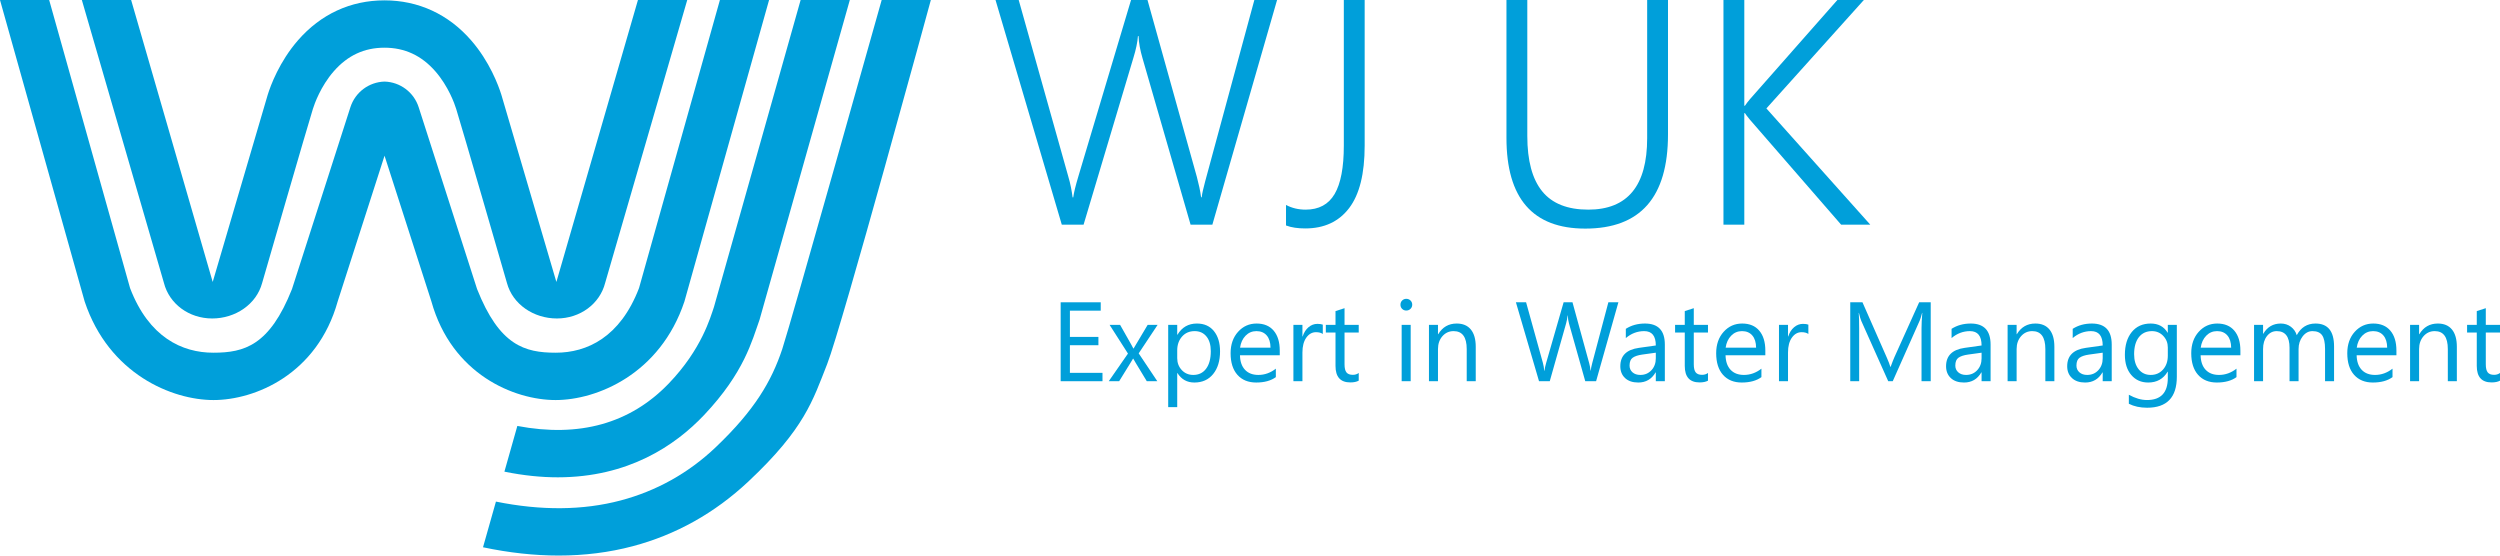
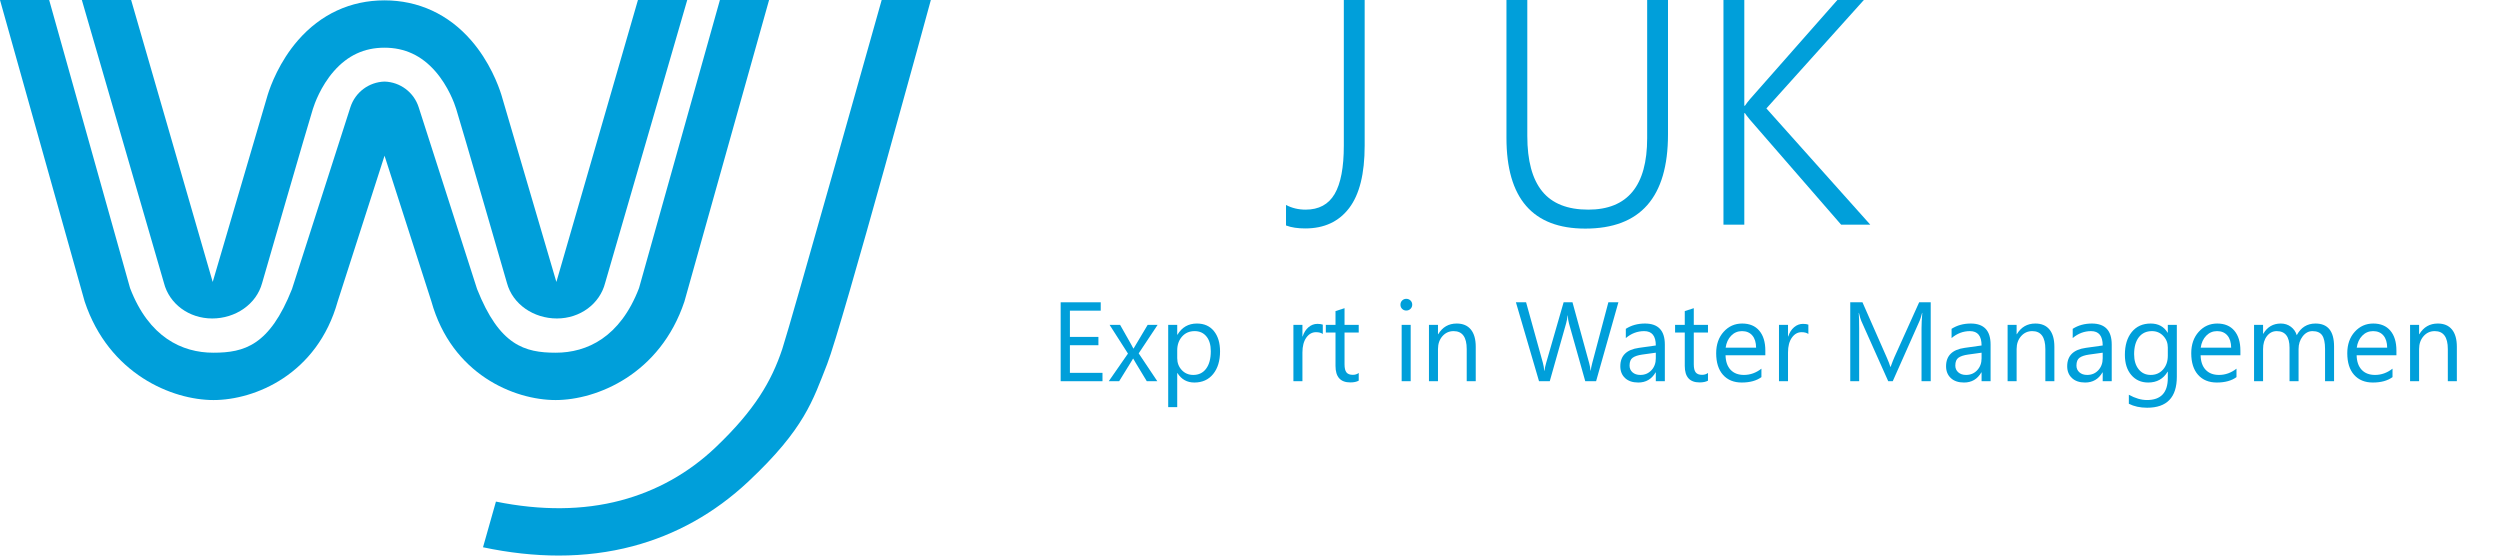
<svg xmlns="http://www.w3.org/2000/svg" width="216" height="48" viewBox="0 0 216 48" fill="none">
  <g clip-path="url(#clip0_2833_10859)">
    <path d="M18.334 27.516C20.339 27.516 22.151 26.293 22.647 24.457C22.817 23.866 26.552 10.946 27.036 9.404C27.172 8.972 27.701 7.465 28.831 6.167C30.03 4.79 31.474 4.121 33.217 4.121C34.96 4.121 36.418 4.79 37.617 6.167C38.748 7.465 39.277 8.972 39.412 9.404C39.896 10.946 43.631 23.866 43.802 24.457C44.298 26.293 46.11 27.516 48.115 27.516C50.12 27.516 51.823 26.259 52.286 24.441L59.377 0.001H55.118L48.071 24.362C48.071 24.362 43.434 8.563 43.315 8.179C43.064 7.381 42.309 5.326 40.702 3.481C38.737 1.224 36.145 0.031 33.217 0.031C30.29 0.031 27.711 1.224 25.747 3.481C24.14 5.326 23.384 7.381 23.134 8.179C23.014 8.563 18.378 24.362 18.378 24.362L11.33 0.001H7.072L14.163 24.441C14.625 26.259 16.329 27.516 18.334 27.516Z" fill="#009FDA" />
    <path d="M62.2 0.001L55.213 24.887C53.586 29.145 50.711 30.474 48.021 30.474C45.331 30.474 43.154 29.851 41.22 24.976L36.175 9.268C35.758 7.969 34.576 7.089 33.224 7.048C31.872 7.089 30.691 7.969 30.273 9.268L25.228 24.976C23.294 29.851 21.117 30.474 18.427 30.474C15.737 30.474 12.863 29.145 11.236 24.887L4.248 0.001H0L7.316 26.053C9.411 32.327 14.876 34.564 18.446 34.564C22.015 34.564 27.413 32.353 29.177 26.04L33.224 13.453L37.271 26.04C39.036 32.353 44.433 34.564 48.003 34.564C51.573 34.564 57.037 32.327 59.133 26.053L66.448 0.001H62.2Z" fill="#009FDA" />
-     <path d="M61.686 26.525C61.389 27.381 60.64 30.168 57.768 33.147C54.446 36.594 50.055 37.819 44.698 36.802L43.581 40.751C45.234 41.089 46.771 41.24 48.197 41.24C54.263 41.239 58.322 38.514 60.837 35.855C64.315 32.177 64.976 29.425 65.626 27.622L73.424 0.001H69.174L61.686 26.525Z" fill="#009FDA" />
    <path d="M76.177 0.001C76.177 0.001 68.305 28.004 67.589 30.154C66.656 32.956 65.184 35.454 61.846 38.634C59.467 40.9 56.68 42.431 53.62 43.24C50.372 44.099 46.758 44.13 42.849 43.338L41.732 47.284C43.986 47.761 46.169 48 48.27 48C50.498 48 52.634 47.731 54.665 47.194C58.388 46.21 61.745 44.334 64.643 41.618C69.519 37.047 70.224 34.603 71.468 31.453C72.712 28.303 80.425 0.001 80.425 0.001H76.177Z" fill="#009FDA" />
    <path d="M95.255 32.937H91.641V26.118H95.103V26.841H92.44V29.109H94.903V29.827H92.44V32.214H95.255V32.937Z" fill="#009FDA" />
    <path d="M100.019 28.067L98.383 30.53L99.991 32.936H99.082L98.127 31.358C98.066 31.259 97.995 31.136 97.913 30.987H97.894C97.878 31.015 97.803 31.139 97.67 31.358L96.695 32.936H95.797L97.456 30.549L95.868 28.067H96.776L97.718 29.732C97.787 29.855 97.856 29.982 97.922 30.112H97.941L99.159 28.067H100.019Z" fill="#009FDA" />
    <path d="M101.731 32.233H101.712V35.176H100.932V28.067H101.712V28.923H101.731C102.115 28.276 102.676 27.953 103.414 27.953C104.042 27.953 104.532 28.171 104.884 28.607C105.236 29.043 105.412 29.627 105.412 30.359C105.412 31.174 105.214 31.826 104.817 32.316C104.421 32.806 103.879 33.05 103.191 33.05C102.56 33.05 102.074 32.778 101.731 32.233ZM101.712 30.269V30.949C101.712 31.351 101.843 31.693 102.105 31.974C102.366 32.254 102.698 32.394 103.101 32.394C103.573 32.394 103.943 32.214 104.211 31.852C104.479 31.491 104.613 30.988 104.613 30.345C104.613 29.803 104.488 29.378 104.237 29.071C103.987 28.763 103.648 28.609 103.22 28.609C102.766 28.609 102.402 28.767 102.126 29.082C101.85 29.398 101.712 29.793 101.712 30.269Z" fill="#009FDA" />
-     <path d="M110.571 30.697H107.133C107.145 31.239 107.291 31.657 107.57 31.952C107.849 32.247 108.233 32.394 108.721 32.394C109.269 32.394 109.773 32.214 110.233 31.852V32.584C109.805 32.895 109.239 33.05 108.535 33.05C107.848 33.05 107.307 32.829 106.914 32.387C106.521 31.945 106.324 31.323 106.324 30.521C106.324 29.763 106.539 29.146 106.969 28.669C107.398 28.192 107.932 27.953 108.569 27.953C109.206 27.953 109.699 28.159 110.048 28.571C110.396 28.983 110.571 29.556 110.571 30.288V30.697ZM109.772 30.036C109.769 29.586 109.66 29.235 109.446 28.985C109.232 28.735 108.935 28.609 108.554 28.609C108.187 28.609 107.874 28.741 107.618 29.004C107.361 29.267 107.202 29.611 107.142 30.036H109.772Z" fill="#009FDA" />
    <path d="M114.289 28.857C114.153 28.753 113.956 28.701 113.7 28.701C113.367 28.701 113.089 28.857 112.865 29.171C112.642 29.485 112.53 29.913 112.53 30.455V32.937H111.75V28.068H112.53V29.071H112.549C112.66 28.729 112.829 28.462 113.058 28.27C113.286 28.078 113.541 27.982 113.823 27.982C114.026 27.982 114.181 28.005 114.289 28.049V28.857Z" fill="#009FDA" />
    <path d="M117.394 32.889C117.21 32.991 116.968 33.041 116.667 33.041C115.814 33.041 115.388 32.566 115.388 31.615V28.733H114.551V28.068H115.388V26.879L116.168 26.627V28.068H117.394V28.733H116.168V31.477C116.168 31.804 116.223 32.037 116.334 32.176C116.445 32.316 116.629 32.385 116.886 32.385C117.082 32.385 117.252 32.331 117.394 32.224V32.889Z" fill="#009FDA" />
    <path d="M121.503 26.831C121.363 26.831 121.244 26.784 121.146 26.689C121.048 26.593 120.999 26.473 120.999 26.327C120.999 26.181 121.048 26.06 121.146 25.963C121.244 25.867 121.363 25.818 121.503 25.818C121.646 25.818 121.767 25.867 121.867 25.963C121.966 26.06 122.016 26.181 122.016 26.327C122.016 26.467 121.966 26.585 121.867 26.684C121.767 26.782 121.646 26.831 121.503 26.831ZM121.883 32.937H121.103V28.067H121.883V32.937Z" fill="#009FDA" />
    <path d="M127.504 32.936H126.724V30.159C126.724 29.126 126.347 28.609 125.592 28.609C125.202 28.609 124.88 28.756 124.624 29.049C124.369 29.342 124.242 29.712 124.242 30.159V32.936H123.462V28.067H124.242V28.876H124.261C124.629 28.261 125.161 27.953 125.859 27.953C126.391 27.953 126.798 28.125 127.081 28.469C127.363 28.813 127.504 29.31 127.504 29.96V32.936Z" fill="#009FDA" />
    <path d="M139.829 26.118L137.903 32.937H136.966L135.563 27.953C135.503 27.741 135.467 27.51 135.454 27.259H135.435C135.416 27.494 135.375 27.722 135.311 27.944L133.899 32.937H132.972L130.975 26.118H131.854L133.305 31.349C133.365 31.567 133.403 31.796 133.419 32.033H133.442C133.458 31.865 133.507 31.637 133.59 31.349L135.097 26.118H135.863L137.308 31.387C137.359 31.567 137.397 31.78 137.423 32.024H137.441C137.454 31.859 137.497 31.64 137.57 31.368L138.963 26.118H139.829Z" fill="#009FDA" />
    <path d="M143.842 32.936H143.062V32.175H143.043C142.704 32.759 142.205 33.05 141.545 33.05C141.06 33.05 140.681 32.922 140.406 32.665C140.132 32.408 139.995 32.068 139.995 31.643C139.995 30.733 140.531 30.204 141.602 30.055L143.062 29.85C143.062 29.023 142.728 28.609 142.059 28.609C141.472 28.609 140.943 28.809 140.471 29.209V28.41C140.949 28.105 141.501 27.953 142.125 27.953C143.27 27.953 143.842 28.559 143.842 29.77V32.936ZM143.062 30.473L141.888 30.635C141.526 30.686 141.254 30.775 141.07 30.904C140.886 31.032 140.794 31.259 140.794 31.586C140.794 31.824 140.879 32.018 141.048 32.168C141.218 32.319 141.444 32.394 141.726 32.394C142.113 32.394 142.432 32.259 142.684 31.988C142.936 31.717 143.062 31.374 143.062 30.958V30.473Z" fill="#009FDA" />
    <path d="M147.57 32.889C147.386 32.991 147.144 33.041 146.843 33.041C145.99 33.041 145.564 32.566 145.564 31.615V28.733H144.727V28.068H145.564V26.879L146.343 26.627V28.068H147.57V28.733H146.343V31.477C146.343 31.804 146.399 32.037 146.51 32.176C146.621 32.316 146.804 32.385 147.061 32.385C147.258 32.385 147.428 32.331 147.57 32.224V32.889Z" fill="#009FDA" />
    <path d="M152.525 30.697H149.087C149.099 31.239 149.245 31.657 149.524 31.952C149.803 32.247 150.187 32.394 150.675 32.394C151.223 32.394 151.727 32.214 152.187 31.852V32.584C151.759 32.895 151.193 33.05 150.489 33.05C149.801 33.05 149.261 32.829 148.868 32.387C148.475 31.945 148.278 31.323 148.278 30.521C148.278 29.763 148.493 29.146 148.923 28.669C149.352 28.192 149.885 27.953 150.523 27.953C151.16 27.953 151.653 28.159 152.002 28.571C152.35 28.983 152.525 29.556 152.525 30.288V30.697ZM151.726 30.036C151.723 29.586 151.614 29.235 151.4 28.985C151.186 28.735 150.889 28.609 150.508 28.609C150.141 28.609 149.828 28.741 149.572 29.004C149.315 29.267 149.156 29.611 149.096 30.036H151.726Z" fill="#009FDA" />
    <path d="M156.243 28.857C156.107 28.753 155.911 28.701 155.654 28.701C155.321 28.701 155.043 28.857 154.819 29.171C154.596 29.485 154.484 29.913 154.484 30.455V32.937H153.704V28.068H154.484V29.071H154.503C154.614 28.729 154.784 28.462 155.012 28.27C155.24 28.078 155.495 27.982 155.777 27.982C155.98 27.982 156.136 28.005 156.243 28.049V28.857Z" fill="#009FDA" />
    <path d="M166.814 32.937H166.02V28.363C166.02 28.001 166.042 27.559 166.086 27.036H166.067C165.991 27.343 165.923 27.564 165.863 27.697L163.533 32.937H163.143L160.818 27.735C160.751 27.583 160.683 27.35 160.613 27.036H160.594C160.62 27.309 160.632 27.754 160.632 28.372V32.937H159.862V26.118H160.917L163.01 30.873C163.171 31.238 163.276 31.51 163.323 31.691H163.352C163.488 31.317 163.598 31.038 163.68 30.854L165.815 26.118H166.814V32.937Z" fill="#009FDA" />
    <path d="M171.987 32.936H171.208V32.175H171.188C170.849 32.759 170.35 33.05 169.691 33.05C169.206 33.05 168.826 32.922 168.552 32.665C168.277 32.408 168.14 32.068 168.14 31.643C168.14 30.733 168.676 30.204 169.748 30.055L171.208 29.85C171.208 29.023 170.873 28.609 170.204 28.609C169.618 28.609 169.088 28.809 168.616 29.209V28.41C169.095 28.105 169.646 27.953 170.271 27.953C171.415 27.953 171.987 28.559 171.987 29.77V32.936ZM171.208 30.473L170.033 30.635C169.672 30.686 169.399 30.775 169.215 30.904C169.031 31.032 168.939 31.259 168.939 31.586C168.939 31.824 169.024 32.018 169.194 32.168C169.363 32.319 169.589 32.394 169.871 32.394C170.258 32.394 170.577 32.259 170.829 31.988C171.081 31.717 171.208 31.374 171.208 30.958V30.473Z" fill="#009FDA" />
    <path d="M177.498 32.936H176.718V30.159C176.718 29.126 176.341 28.609 175.587 28.609C175.197 28.609 174.874 28.756 174.619 29.049C174.364 29.342 174.236 29.712 174.236 30.159V32.936H173.457V28.067H174.236V28.876H174.255C174.623 28.261 175.156 27.953 175.853 27.953C176.386 27.953 176.793 28.125 177.075 28.469C177.357 28.813 177.498 29.31 177.498 29.96V32.936Z" fill="#009FDA" />
    <path d="M182.453 32.936H181.673V32.175H181.654C181.315 32.759 180.816 33.05 180.156 33.05C179.671 33.05 179.292 32.922 179.018 32.665C178.743 32.408 178.606 32.068 178.606 31.643C178.606 30.733 179.142 30.204 180.214 30.055L181.673 29.85C181.673 29.023 181.339 28.609 180.67 28.609C180.083 28.609 179.554 28.809 179.082 29.209V28.41C179.56 28.105 180.112 27.953 180.737 27.953C181.881 27.953 182.453 28.559 182.453 29.77V32.936ZM181.673 30.473L180.499 30.635C180.137 30.686 179.865 30.775 179.681 30.904C179.497 31.032 179.405 31.259 179.405 31.586C179.405 31.824 179.49 32.018 179.66 32.168C179.829 32.319 180.055 32.394 180.337 32.394C180.724 32.394 181.043 32.259 181.295 31.988C181.547 31.717 181.673 31.374 181.673 30.958V30.473Z" fill="#009FDA" />
    <path d="M188.078 32.547C188.078 34.334 187.222 35.228 185.511 35.228C184.908 35.228 184.382 35.114 183.932 34.886V34.106C184.48 34.41 185.003 34.563 185.501 34.563C186.699 34.563 187.299 33.925 187.299 32.651V32.118H187.279C186.909 32.74 186.351 33.05 185.606 33.05C185 33.05 184.513 32.834 184.144 32.401C183.774 31.969 183.59 31.388 183.59 30.659C183.59 29.831 183.788 29.174 184.186 28.685C184.584 28.197 185.129 27.953 185.82 27.953C186.476 27.953 186.962 28.216 187.279 28.742H187.299V28.067H188.078V32.547ZM187.299 30.735V30.017C187.299 29.63 187.168 29.299 186.906 29.023C186.645 28.747 186.319 28.609 185.929 28.609C185.447 28.609 185.07 28.785 184.797 29.135C184.525 29.485 184.388 29.976 184.388 30.606C184.388 31.148 184.519 31.582 184.781 31.907C185.042 32.232 185.389 32.394 185.82 32.394C186.257 32.394 186.613 32.239 186.887 31.928C187.161 31.618 187.299 31.22 187.299 30.735Z" fill="#009FDA" />
    <path d="M193.57 30.697H190.133C190.145 31.239 190.291 31.657 190.57 31.952C190.849 32.247 191.232 32.394 191.721 32.394C192.269 32.394 192.773 32.214 193.233 31.852V32.584C192.805 32.895 192.239 33.05 191.535 33.05C190.847 33.05 190.307 32.829 189.914 32.387C189.521 31.945 189.324 31.323 189.324 30.521C189.324 29.763 189.539 29.146 189.969 28.669C190.398 28.192 190.931 27.953 191.569 27.953C192.206 27.953 192.699 28.159 193.047 28.571C193.396 28.983 193.57 29.556 193.57 30.288V30.697ZM192.772 30.036C192.768 29.586 192.66 29.235 192.446 28.985C192.232 28.735 191.935 28.609 191.554 28.609C191.186 28.609 190.874 28.741 190.618 29.004C190.361 29.267 190.202 29.611 190.142 30.036H192.772Z" fill="#009FDA" />
    <path d="M201.663 32.936H200.884V30.14C200.884 29.602 200.8 29.212 200.634 28.971C200.468 28.73 200.188 28.609 199.795 28.609C199.462 28.609 199.179 28.762 198.946 29.066C198.713 29.37 198.596 29.735 198.596 30.159V32.936H197.816V30.045C197.816 29.088 197.447 28.609 196.709 28.609C196.366 28.609 196.084 28.753 195.862 29.04C195.64 29.327 195.529 29.7 195.529 30.159V32.936H194.75V28.067H195.529V28.837H195.548C195.894 28.248 196.398 27.953 197.061 27.953C197.393 27.953 197.683 28.046 197.931 28.231C198.178 28.417 198.348 28.66 198.439 28.961C198.801 28.289 199.34 27.953 200.056 27.953C201.128 27.953 201.663 28.614 201.663 29.936V32.936Z" fill="#009FDA" />
    <path d="M207.051 30.697H203.613C203.626 31.239 203.771 31.657 204.05 31.952C204.329 32.247 204.713 32.394 205.201 32.394C205.75 32.394 206.254 32.214 206.713 31.852V32.584C206.285 32.895 205.719 33.05 205.016 33.05C204.328 33.05 203.787 32.829 203.394 32.387C203.001 31.945 202.805 31.323 202.805 30.521C202.805 29.763 203.019 29.146 203.449 28.669C203.878 28.192 204.412 27.953 205.049 27.953C205.686 27.953 206.179 28.159 206.528 28.571C206.877 28.983 207.051 29.556 207.051 30.288V30.697ZM206.252 30.036C206.249 29.586 206.14 29.235 205.926 28.985C205.712 28.735 205.415 28.609 205.035 28.609C204.667 28.609 204.355 28.741 204.098 29.004C203.841 29.267 203.683 29.611 203.623 30.036H206.252Z" fill="#009FDA" />
    <path d="M212.272 32.936H211.492V30.159C211.492 29.126 211.115 28.609 210.361 28.609C209.971 28.609 209.648 28.756 209.393 29.049C209.138 29.342 209.01 29.712 209.01 30.159V32.936H208.23V28.067H209.01V28.876H209.029C209.397 28.261 209.929 27.953 210.627 27.953C211.159 27.953 211.567 28.125 211.849 28.469C212.131 28.813 212.272 29.31 212.272 29.96V32.936Z" fill="#009FDA" />
-     <path d="M216 32.889C215.816 32.991 215.574 33.041 215.273 33.041C214.42 33.041 213.993 32.566 213.993 31.615V28.733H213.156V28.068H213.993V26.879L214.773 26.627V28.068H216V28.733H214.773V31.477C214.773 31.804 214.829 32.037 214.94 32.176C215.051 32.316 215.234 32.385 215.491 32.385C215.688 32.385 215.857 32.331 216 32.224V32.889Z" fill="#009FDA" />
-     <path d="M104.748 19.412H102.867L98.711 5.022C98.611 4.679 98.532 4.35 98.474 4.034C98.415 3.718 98.381 3.411 98.372 3.114H98.318C98.282 3.637 98.151 4.264 97.926 4.995L93.621 19.412H91.739L86.013 0H88.016L92.294 15.229C92.393 15.563 92.472 15.881 92.531 16.184C92.59 16.486 92.637 16.777 92.673 17.057H92.727C92.781 16.651 92.93 16.041 93.174 15.229L97.722 0H99.144L103.408 15.283C103.489 15.59 103.561 15.89 103.625 16.184C103.688 16.477 103.737 16.764 103.774 17.043H103.828C103.846 16.863 103.882 16.66 103.936 16.434C103.99 16.209 104.053 15.956 104.126 15.676L108.376 0H110.339L104.748 19.412Z" fill="#009FDA" />
    <path d="M117.907 12.589C117.907 15.008 117.46 16.804 116.567 17.977C115.673 19.151 114.409 19.737 112.776 19.737C112.46 19.737 112.162 19.717 111.883 19.676C111.603 19.636 111.346 19.57 111.111 19.48V17.707C111.616 17.977 112.181 18.113 112.803 18.113C113.949 18.113 114.786 17.662 115.314 16.759C115.842 15.857 116.106 14.467 116.106 12.589V0H117.907V12.589Z" fill="#009FDA" />
    <path d="M144.115 11.615C144.115 17.039 141.733 19.751 136.967 19.751C132.428 19.751 130.158 17.138 130.158 11.913V0H131.959V11.75C131.959 13.88 132.387 15.473 133.245 16.529C134.102 17.585 135.429 18.113 137.225 18.113C140.618 18.113 142.315 16.055 142.315 11.94V0H144.115V11.615Z" fill="#009FDA" />
    <path d="M159.074 19.412L151.182 10.329C150.965 10.067 150.825 9.882 150.762 9.774H150.708V19.412H148.907V0H150.708V9.138H150.762C150.825 9.038 150.893 8.944 150.965 8.853C151.037 8.763 151.114 8.668 151.195 8.569L158.749 0H161.037L152.616 9.368L161.592 19.412H159.074Z" fill="#009FDA" />
  </g>
  <defs>
    <clipPath id="clip0_2833_10859">
      <rect width="216" height="48" fill="white" />
    </clipPath>
  </defs>
</svg>